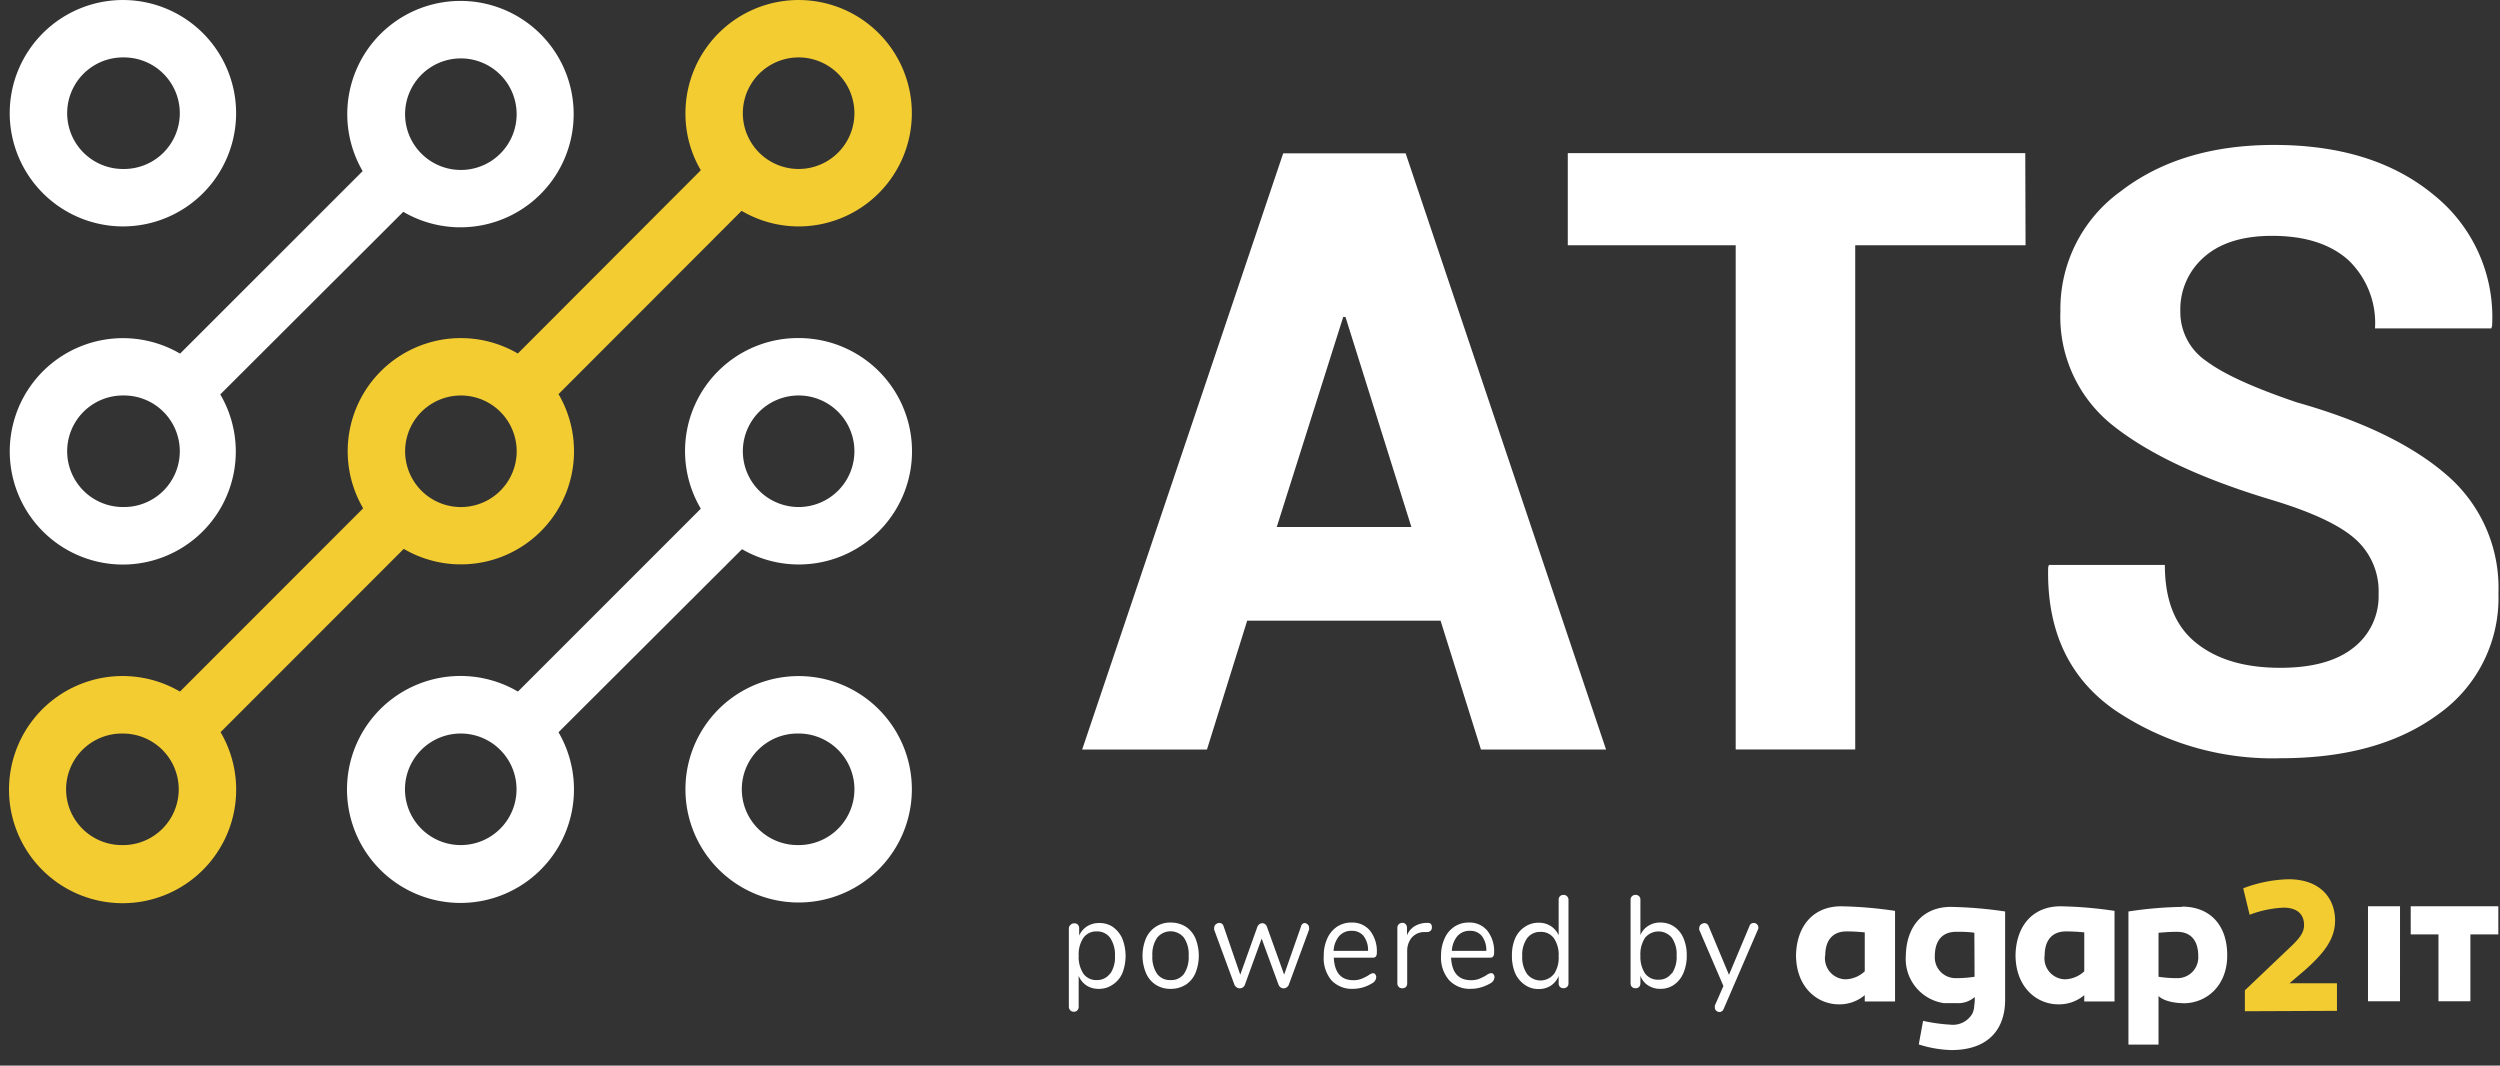
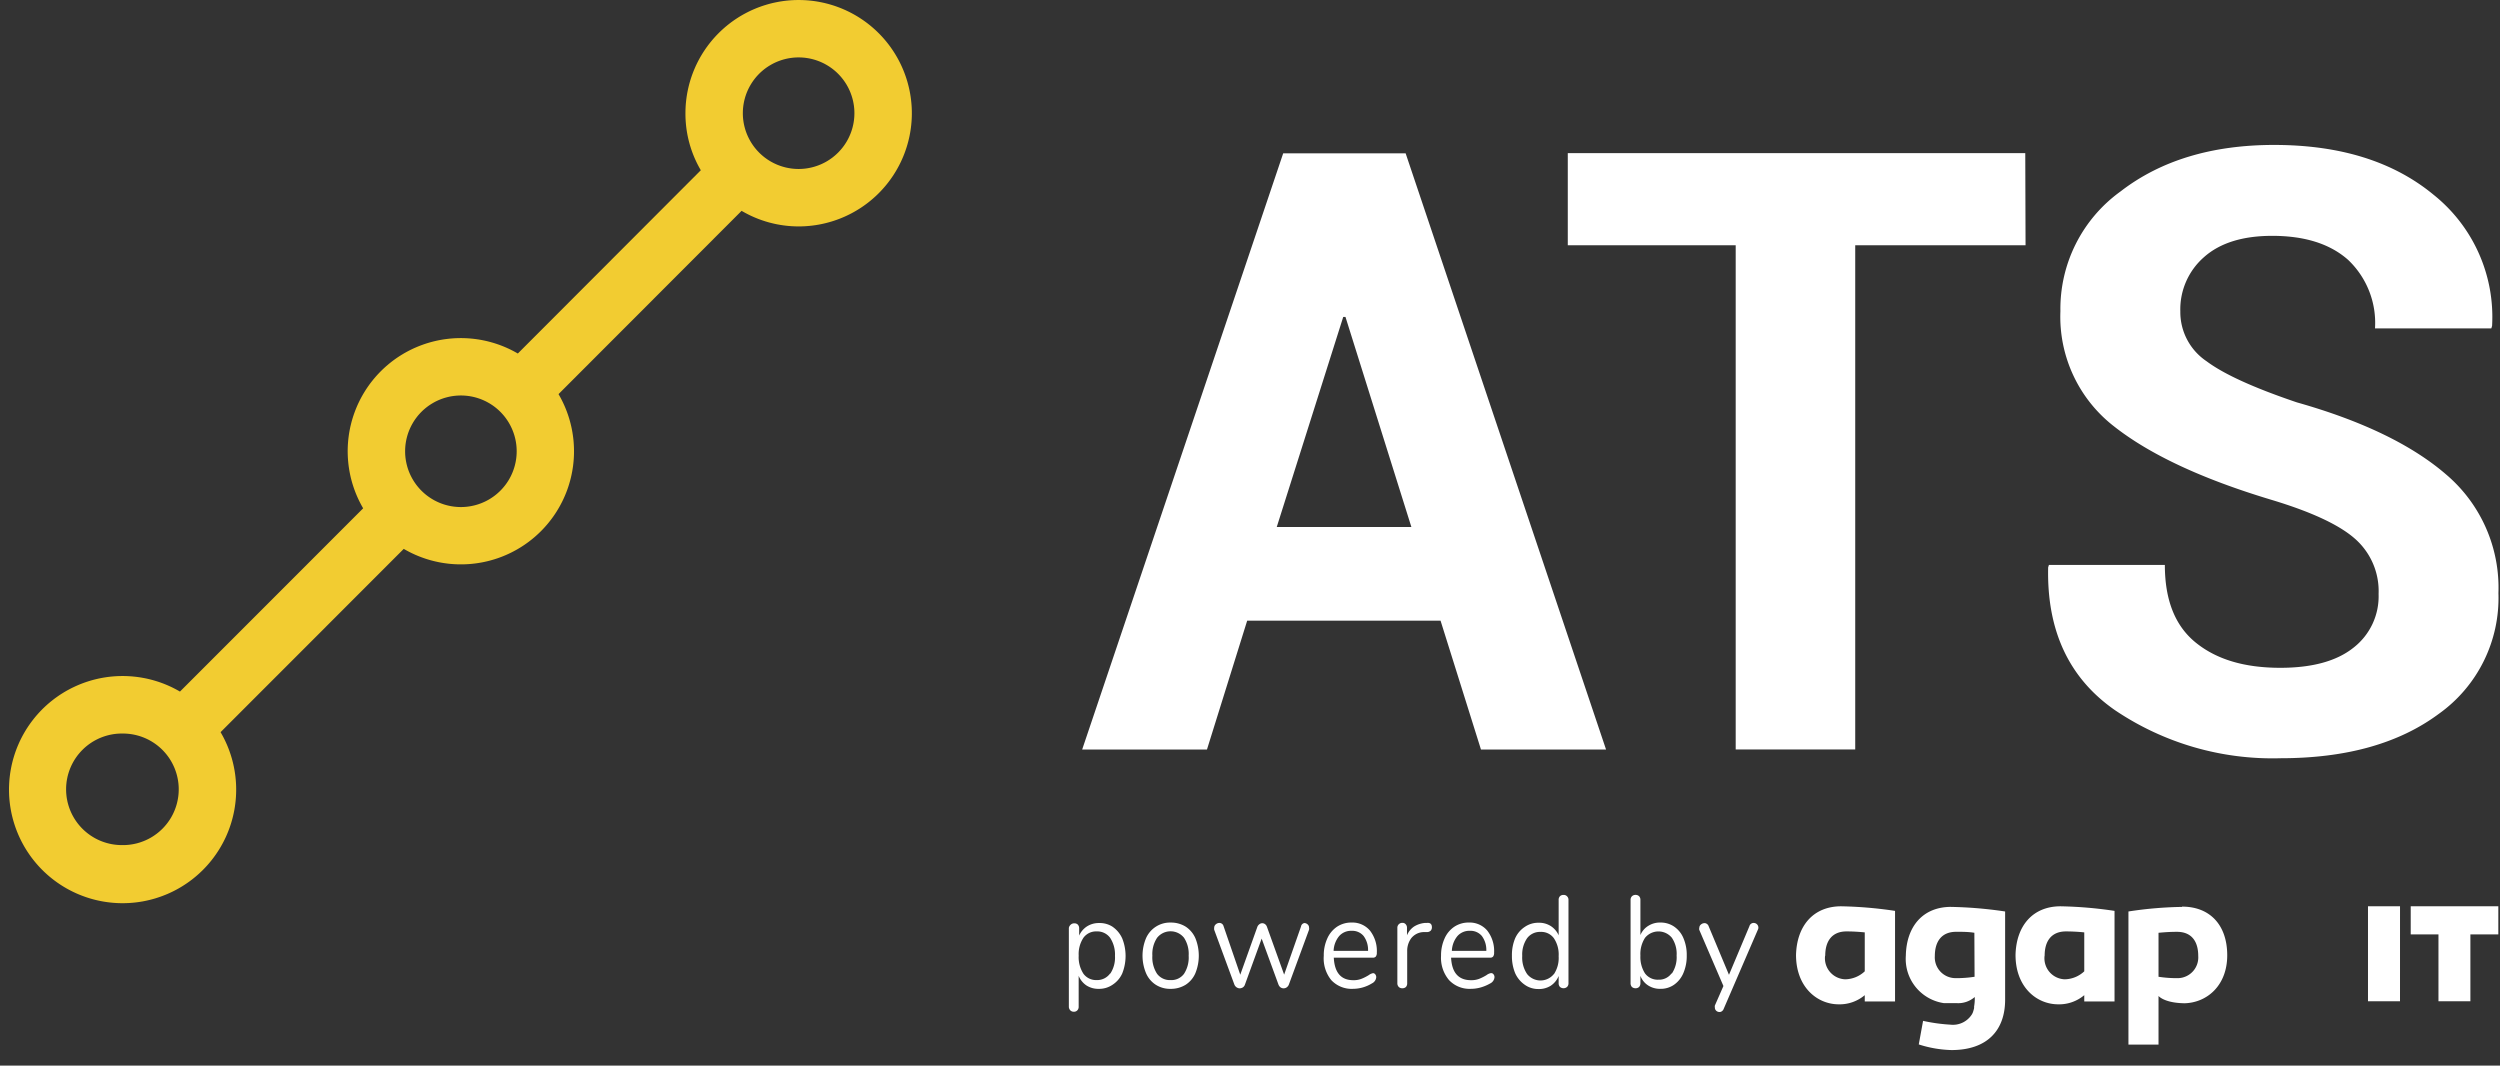
<svg xmlns="http://www.w3.org/2000/svg" width="122" height="52" viewBox="0 0 122 52">
  <rect x="0" y="0" width="122" height="52" fill="#333333" stroke="none" />
  <g fill="none" fill-rule="nonzero">
-     <path fill="#FFF" d="M6 27.55a5.515 5.515 0 0 0 4.75-8.303l8.93-8.911a5.524 5.524 0 1 0-1.982-1.986l-8.91 8.907A5.524 5.524 0 1 0 5.998 27.55zM22.49 2.85a2.722 2.722 0 1 1 0 5.444 2.722 2.722 0 0 1 0-5.444zM6 19.3a2.722 2.722 0 1 1 0 5.443 2.722 2.722 0 0 1 0-5.444z" />
-     <path fill="#FFF" d="M6 11.049A5.524 5.524 0 1 0 .474 5.524a5.534 5.534 0 0 0 5.524 5.525zm0-8.246a2.722 2.722 0 1 1 0 5.443 2.722 2.722 0 0 1 0-5.444zM38.974 32.993a5.524 5.524 0 1 0 0 11.049 5.524 5.524 0 0 0 0-11.049zm0 8.246a2.722 2.722 0 1 1 0-5.443 2.722 2.722 0 0 1 0 5.444z" />
-     <path fill="#FFF" d="M38.974 16.497a5.515 5.515 0 0 0-4.774 8.326l-8.925 8.926a5.538 5.538 0 1 0 1.98 1.985L36.21 26.8a5.524 5.524 0 1 0 2.765-10.302zM22.49 41.24a2.722 2.722 0 1 1-.01-5.444 2.722 2.722 0 0 1 .01 5.444zm16.483-16.497a2.722 2.722 0 1 1 0-5.444 2.722 2.722 0 0 1 0 5.444z" />
    <path fill="#F2CC31" d="M19.703 26.785a5.52 5.52 0 0 0 7.553-7.552l8.934-8.944c.843.497 1.805.76 2.784.76a5.524 5.524 0 1 0-5.524-5.525c-.005.979.254 1.94.75 2.784l-8.93 8.944a5.52 5.52 0 0 0-7.548 7.553l-8.94 8.944a5.543 5.543 0 1 0 1.982 1.98l8.939-8.944zm19.27-23.983a2.722 2.722 0 1 1 0 5.444 2.722 2.722 0 0 1 0-5.444zM22.492 19.3a2.722 2.722 0 1 1 0 5.444 2.722 2.722 0 0 1 0-5.444zM6 41.24a2.722 2.722 0 1 1 0-5.443 2.722 2.722 0 0 1 0 5.444z" />
    <path fill="#FFF" d="M70.3 30.29h-9.438L58.9 36.576h-6.09l9.81-29.094h5.975l9.78 29.094h-6.104L70.3 30.291zm-7.994-4.573h6.569l-3.216-10.251h-.109l-3.244 10.25zM98.847 11.97h-8.312v24.605h-5.833V11.97h-8.194V7.472h22.325zM116.076 28.975a3.401 3.401 0 0 0-1.169-2.698c-.779-.68-2.148-1.314-4.108-1.9-3.357-1.013-5.905-2.206-7.643-3.577a6.769 6.769 0 0 1-2.608-5.614 7.063 7.063 0 0 1 2.94-5.848c1.957-1.51 4.454-2.265 7.491-2.265 3.227 0 5.822.812 7.785 2.436a7.633 7.633 0 0 1 2.85 6.394l-.038.123H115.9a4.237 4.237 0 0 0-1.316-3.348c-.883-.78-2.114-1.169-3.7-1.169-1.438 0-2.546.345-3.325 1.036A3.382 3.382 0 0 0 106.4 15.2c-.01.972.47 1.884 1.278 2.427.848.634 2.32 1.303 4.413 2.01 3.201.905 5.64 2.088 7.315 3.548a7.248 7.248 0 0 1 2.517 5.762 6.94 6.94 0 0 1-2.916 5.894c-1.942 1.441-4.513 2.161-7.715 2.161a13.742 13.742 0 0 1-8.075-2.341c-2.248-1.558-3.337-3.883-3.267-6.973l.037-.119h5.658c0 1.72.503 2.983 1.52 3.8 1.016.817 2.375 1.22 4.113 1.22 1.558 0 2.75-.327 3.567-.978a3.173 3.173 0 0 0 1.23-2.636zM54.292 45.225c.208.144.373.343.475.575a2.318 2.318 0 0 1 0 1.7c-.1.227-.266.42-.475.556a1.154 1.154 0 0 1-.674.2c-.21.005-.416-.051-.594-.162a1.03 1.03 0 0 1-.385-.475v1.5a.247.247 0 0 1-.061.181.214.214 0 0 1-.176.072.228.228 0 0 1-.176-.072.266.266 0 0 1-.066-.18v-3.834a.266.266 0 0 1 .09-.161.242.242 0 0 1 .176-.066c.065-.005.13.02.175.066a.266.266 0 0 1 .062.185v.347a1.03 1.03 0 0 1 .385-.451c.178-.111.384-.167.594-.162.23-.006.457.057.65.18zm-.114 2.294c.17-.257.252-.562.233-.87a1.487 1.487 0 0 0-.233-.878.774.774 0 0 0-.655-.318.765.765 0 0 0-.65.308c-.17.26-.251.566-.233.874-.018.312.064.621.232.884.152.205.396.32.651.309a.779.779 0 0 0 .655-.328v.019zM56.401 48.056a1.263 1.263 0 0 1-.475-.566 2.214 2.214 0 0 1 0-1.705c.21-.477.687-.78 1.207-.764.256-.004.508.065.727.199.21.138.375.334.475.565a2.27 2.27 0 0 1 0 1.706 1.263 1.263 0 0 1-.475.565c-.219.134-.47.203-.727.2a1.297 1.297 0 0 1-.732-.2zm1.378-.532c.169-.264.249-.576.228-.889.02-.308-.06-.614-.228-.873a.84.84 0 0 0-1.311 0c-.17.258-.252.565-.233.873-.02.312.06.621.228.884a.779.779 0 0 0 .66.309c.256.015.502-.1.656-.304zM63.65 45.044c.06.002.118.025.162.067.045.039.071.096.07.157a.266.266 0 0 1 0 .1l-.987 2.683a.295.295 0 0 1-.105.133.261.261 0 0 1-.299 0 .318.318 0 0 1-.1-.133l-.822-2.247-.817 2.247a.257.257 0 0 1-.1.133.304.304 0 0 1-.156.047.285.285 0 0 1-.147-.047.3.3 0 0 1-.11-.133l-.987-2.679a.323.323 0 0 1 0-.09.218.218 0 0 1 .075-.171.27.27 0 0 1 .176-.072.209.209 0 0 1 .205.152l.817 2.375.836-2.341a.29.29 0 0 1 .1-.124.223.223 0 0 1 .276 0 .27.27 0 0 1 .089.124l.84 2.337.823-2.347a.204.204 0 0 1 .161-.17zM67.113 47.547c.033.042.05.094.047.148a.366.366 0 0 1-.209.294 1.777 1.777 0 0 1-.926.266 1.358 1.358 0 0 1-1.06-.427 1.681 1.681 0 0 1-.365-1.183c-.006-.291.052-.58.171-.846.101-.232.266-.431.475-.574.212-.138.46-.21.713-.205.343-.013.674.132.897.395.237.308.355.69.333 1.078a.29.29 0 0 1-.048.185.185.185 0 0 1-.152.057h-1.9c.038.732.355 1.098.95 1.098.136.005.272-.018.4-.067.123-.049.243-.11.356-.18a.523.523 0 0 1 .209-.096c.043.001.083.022.109.057zm-1.763-1.866a1.206 1.206 0 0 0-.27.722h1.681a1.14 1.14 0 0 0-.218-.727.717.717 0 0 0-.585-.252.774.774 0 0 0-.608.257zM69.877 45.248a.238.238 0 0 1-.057.167.261.261 0 0 1-.185.071h-.176a.798.798 0 0 0-.594.304c-.13.18-.198.4-.194.622v1.563a.261.261 0 0 1-.062.19.247.247 0 0 1-.176.062.233.233 0 0 1-.176-.067.252.252 0 0 1-.066-.185v-2.689a.238.238 0 0 1 .242-.251.2.2 0 0 1 .162.066c.045.049.07.114.066.18v.362a.95.95 0 0 1 .352-.432c.16-.097.34-.156.527-.172h.085c.167-.019.252.053.252.21zM72.884 47.547c.034.042.05.094.047.148a.37.37 0 0 1-.204.294c-.15.086-.309.154-.475.2a1.772 1.772 0 0 1-.475.066c-.4.02-.789-.136-1.064-.427a1.681 1.681 0 0 1-.39-1.183c-.005-.291.053-.58.172-.846.1-.232.265-.431.475-.574.211-.138.46-.21.712-.205.344-.013.675.132.898.395.236.308.354.69.332 1.078a.29.29 0 0 1-.047.185.18.18 0 0 1-.152.057h-1.9c.038.732.361 1.098.974 1.098.136.004.271-.019.399-.067.123-.05.242-.111.356-.18.06-.048.13-.08.204-.096a.138.138 0 0 1 .138.057zm-1.762-1.866a1.206 1.206 0 0 0-.271.722h1.681a1.14 1.14 0 0 0-.218-.727.717.717 0 0 0-.584-.252.774.774 0 0 0-.608.257zM76.475 43.743c.046.046.07.11.067.175v4.057a.247.247 0 0 1-.067.185.266.266 0 0 1-.351 0 .266.266 0 0 1-.062-.185v-.347a1.03 1.03 0 0 1-.385.475c-.178.111-.384.167-.594.162a1.13 1.13 0 0 1-.67-.205 1.368 1.368 0 0 1-.474-.57 2.18 2.18 0 0 1-.157-.855c-.006-.29.047-.577.157-.845.101-.228.266-.423.475-.56.197-.134.43-.204.67-.2.209-.006.415.05.593.161.17.11.303.267.385.452v-1.724a.247.247 0 0 1 .062-.181.238.238 0 0 1 .175-.066.223.223 0 0 1 .176.07zm-.646 3.8c.172-.261.254-.572.233-.884a1.425 1.425 0 0 0-.233-.874.76.76 0 0 0-.65-.308.779.779 0 0 0-.656.308 1.397 1.397 0 0 0-.238.865c-.02.312.064.623.238.883a.836.836 0 0 0 1.306 0v.01zM81.7 45.22c.201.14.358.334.451.56.113.268.168.556.162.846.006.293-.049.584-.162.855-.094.228-.25.426-.451.57a1.13 1.13 0 0 1-.67.204 1.06 1.06 0 0 1-.594-.161.95.95 0 0 1-.384-.475v.356a.266.266 0 0 1-.062.185.238.238 0 0 1-.176.067.257.257 0 0 1-.18-.067.266.266 0 0 1-.062-.185v-4.056a.247.247 0 0 1 .062-.176.237.237 0 0 1 .18-.072.238.238 0 0 1 .176.067c.044.05.066.114.062.18v1.715a.95.95 0 0 1 .384-.451 1.06 1.06 0 0 1 .594-.162c.239-.003.473.066.67.2zm-.114 2.29c.172-.261.254-.572.233-.884.02-.306-.063-.61-.233-.864a.846.846 0 0 0-1.306 0c-.167.26-.247.565-.228.873-.016.305.061.607.223.865a.77.77 0 0 0 .655.309.75.75 0 0 0 .642-.309l.014.01zM85.576 45.04a.228.228 0 0 1 .233.223.2.2 0 0 1-.024.104l-1.672 3.872a.223.223 0 0 1-.085.109.18.18 0 0 1-.115.038.228.228 0 0 1-.161-.062.2.2 0 0 1-.066-.152.256.256 0 0 1 0-.104l.417-.95-1.177-2.736a.18.18 0 0 1 0-.1c0-.065.029-.127.08-.166a.27.27 0 0 1 .176-.067.18.18 0 0 1 .114.038c.04.026.07.065.085.11l.993 2.374.998-2.375a.214.214 0 0 1 .204-.157zM89.063 46.65a1.026 1.026 0 0 0 .987 1.14c.355-.008.693-.146.95-.39v-1.9c-.299-.028-.57-.047-.888-.047-.712 0-1.04.475-1.04 1.178m3.406-2.171v4.413H91v-.309a1.9 1.9 0 0 1-1.269.447c-1.059 0-2.085-.846-2.085-2.409.038-1.425.846-2.375 2.204-2.375.88.017 1.757.091 2.627.224M99.774 46.65a1.026 1.026 0 0 0 .988 1.14c.354-.008.692-.146.95-.39v-1.9a9.03 9.03 0 0 0-.889-.047c-.717 0-1.044.475-1.044 1.178m3.41-2.171v4.413h-1.477v-.309a1.9 1.9 0 0 1-1.269.447c-1.064 0-2.085-.846-2.085-2.409.033-1.425.841-2.375 2.2-2.375.88.017 1.76.091 2.631.224" />
-     <path fill="#F2CC31" d="M109.55 49.348v-1.021l2.028-1.929c.57-.527.86-.84.86-1.25 0-.593-.404-.854-1.003-.854a5.292 5.292 0 0 0-1.653.347l-.313-1.292a6.65 6.65 0 0 1 2.208-.442c1.577 0 2.275.95 2.275 2.019 0 .95-.617 1.643-1.424 2.374l-.803.684h2.318v1.345l-4.494.019z" />
    <path fill="#FFF" d="M96.359 47.666a5.648 5.648 0 0 1-.95.067 1.012 1.012 0 0 1-.989-1.083c0-.689.319-1.178 1.04-1.178.319 0 .59 0 .889.047l.01 2.147zm-1.15-3.41c-1.368 0-2.175.95-2.204 2.375a2.18 2.18 0 0 0 1.857 2.322h.627c.321.02.636-.088.879-.299.006.16-.006.319-.033.475a.366.366 0 0 1 0 .072 1.9 1.9 0 0 1-.052.185.599.599 0 0 1-.072.142c-.23.34-.628.523-1.035.475a8.346 8.346 0 0 1-1.33-.185l-.21 1.15a5.638 5.638 0 0 0 1.597.275c1.729 0 2.617-.95 2.617-2.456V44.48a20.32 20.32 0 0 0-2.627-.223h-.014zM106.286 47.733a5.7 5.7 0 0 1-.95-.067V45.52c.309-.028.57-.047.898-.047.722 0 1.04.475 1.04 1.178a1.012 1.012 0 0 1-.988 1.083m.2-3.477c-.877.014-1.752.088-2.618.223v6.498h1.468v-2.375s.276.347 1.287.356c1.093-.038 2.066-.874 2.066-2.341 0-1.468-.835-2.375-2.203-2.375M117.12 48.863h-1.562v-4.636h1.563zM120.555 48.863h-1.558V45.6h-1.354v-1.373h4.275V45.6h-1.363z" />
  </g>
</svg>